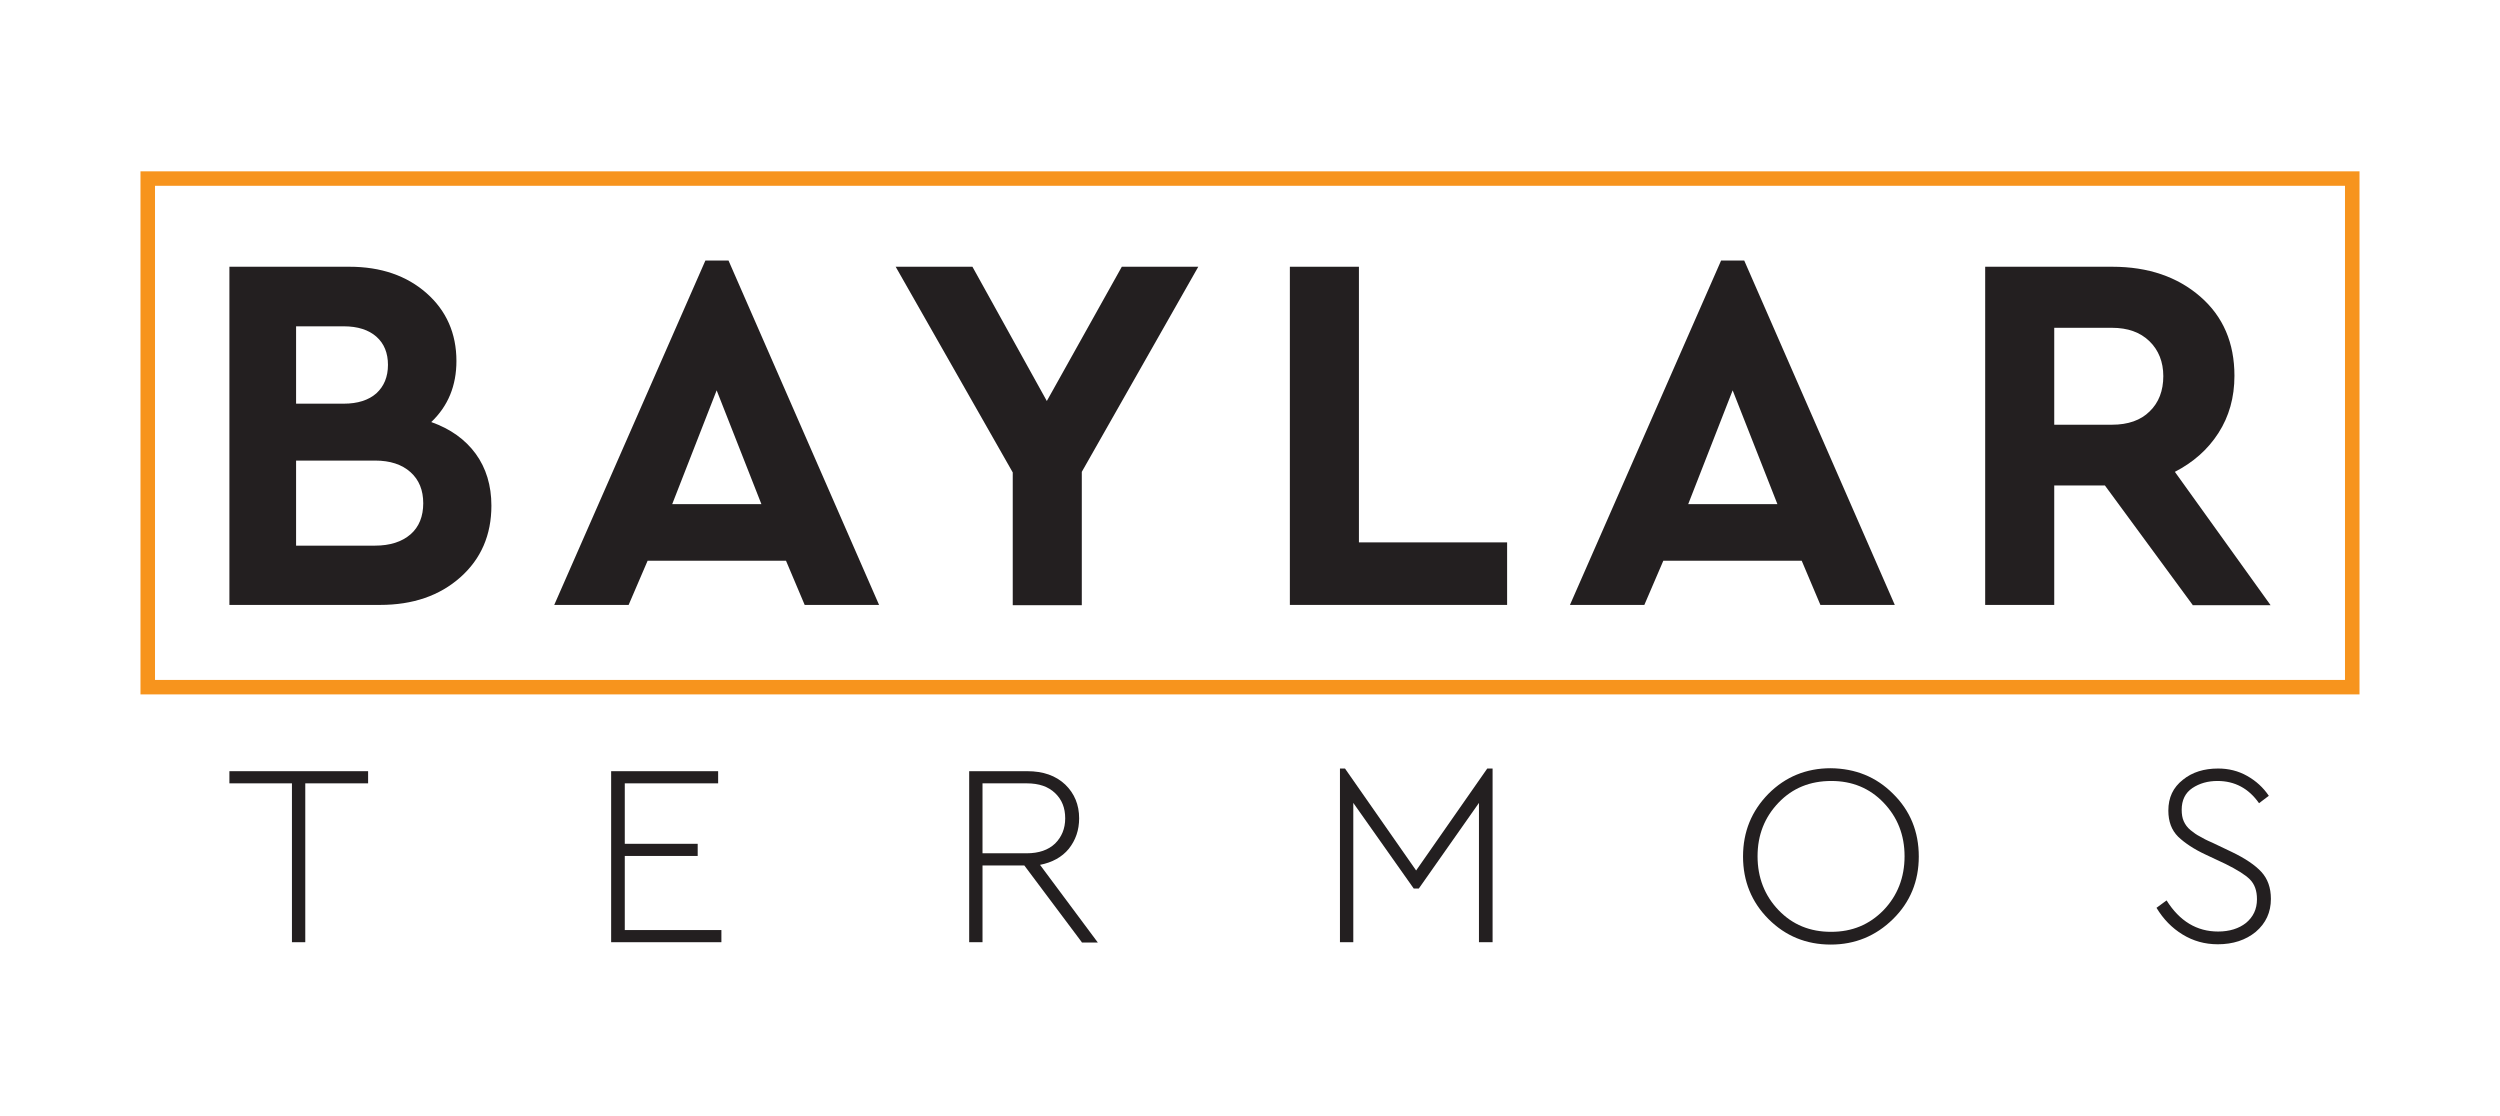
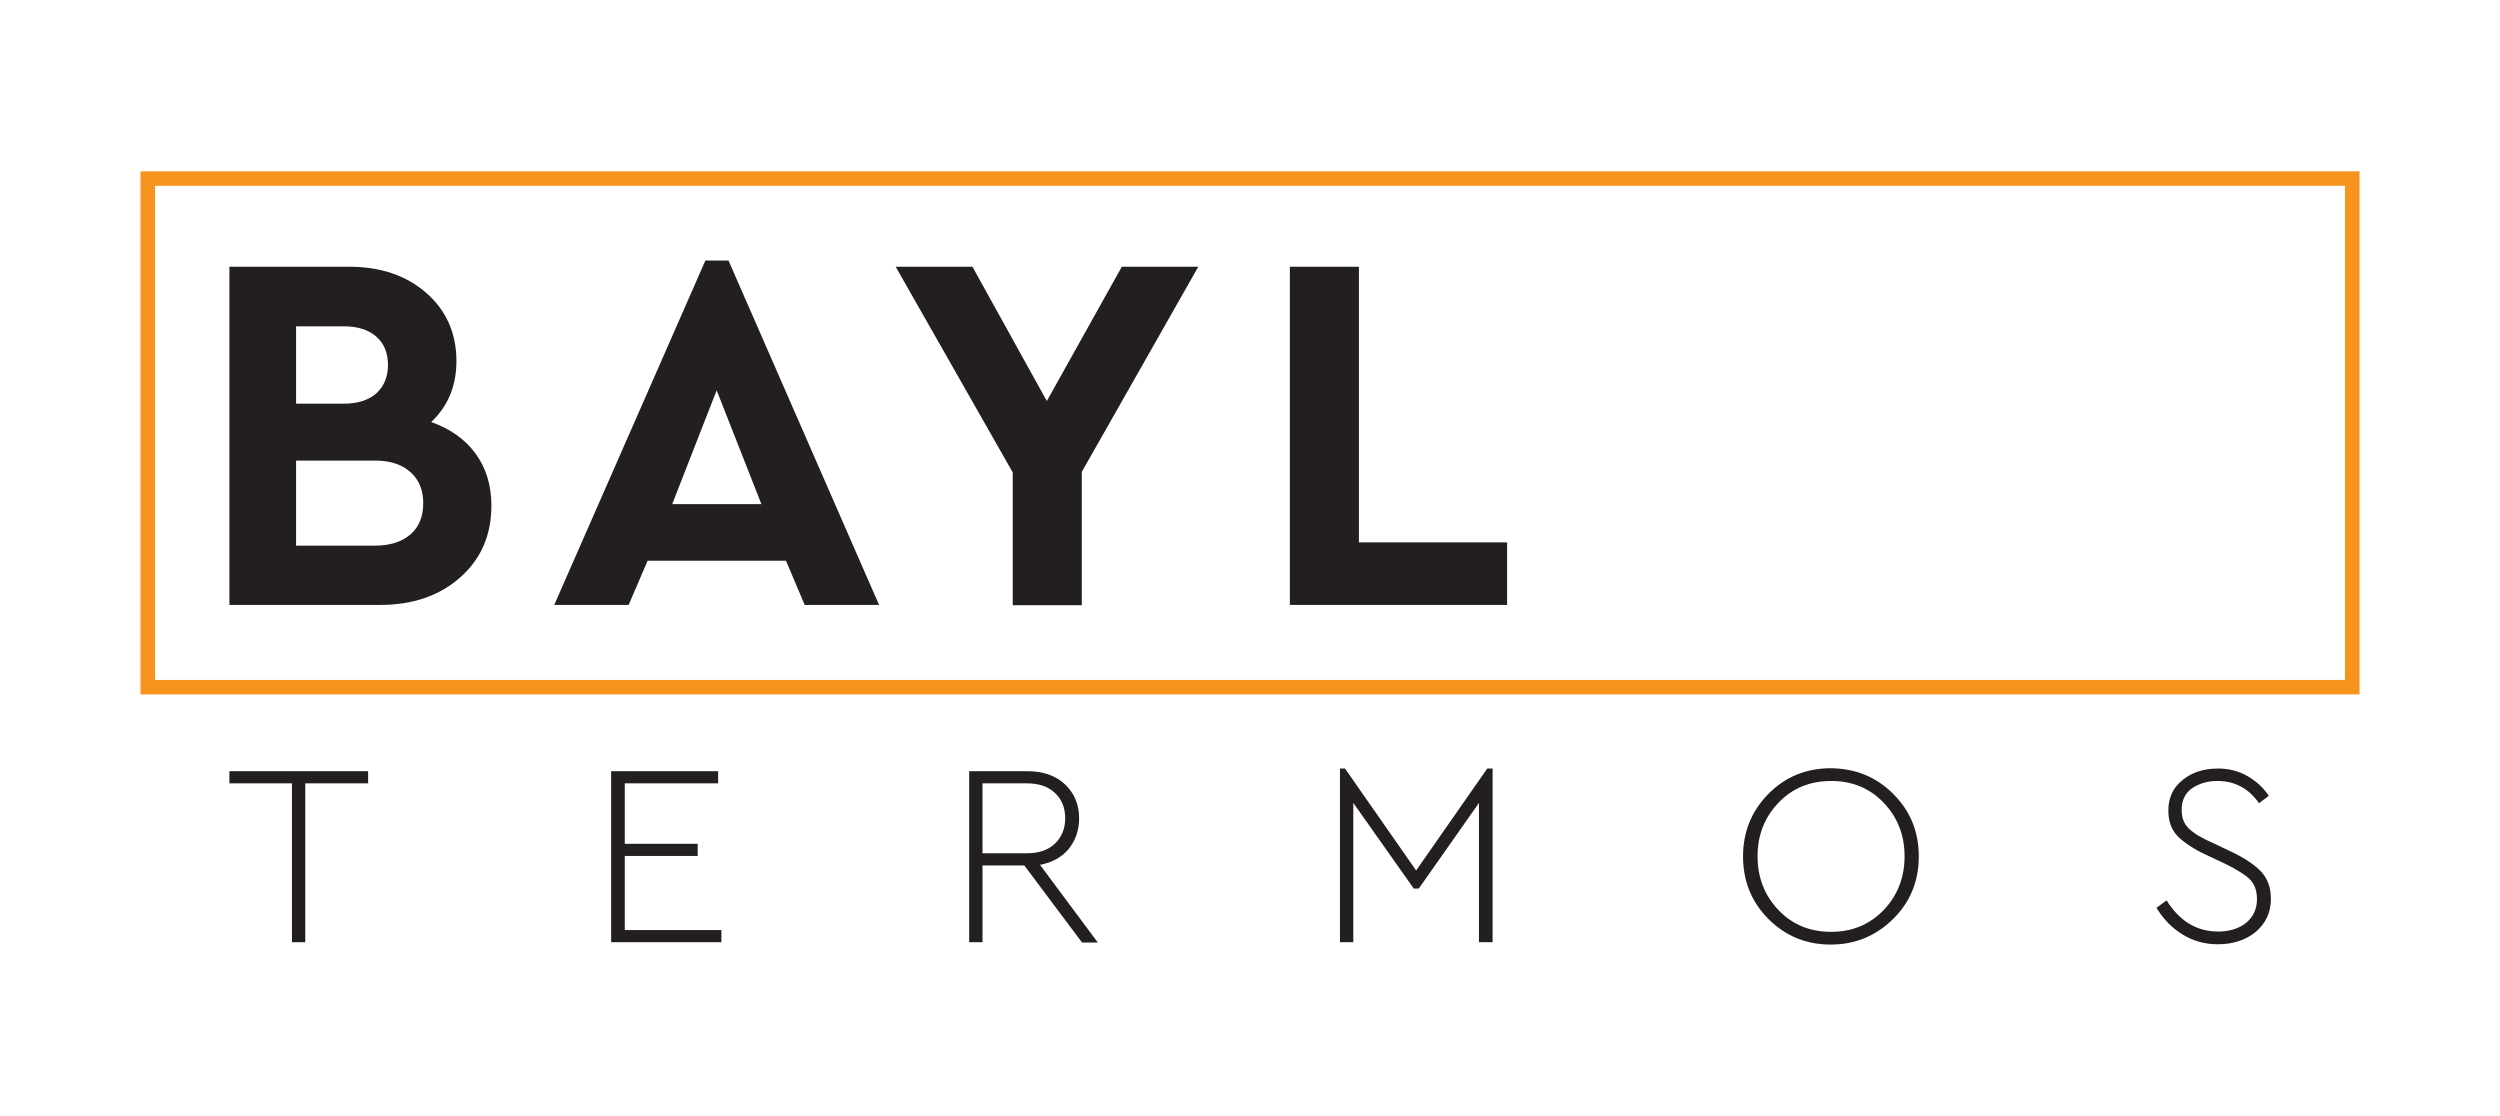
<svg xmlns="http://www.w3.org/2000/svg" version="1.1" id="Layer_1" x="0px" y="0px" viewBox="0 0 843.5 376.5" style="enable-background:new 0 0 843.5 376.5;" xml:space="preserve">
  <style type="text/css">
	.st0{fill:#231F20;}
	.st1{fill:#F7941D;}
</style>
  <g>
    <g>
      <g>
        <path class="st0" d="M160.5,153.1c3.5,4.8,5.3,10.7,5.3,17.5c0,9.9-3.5,18-10.5,24.2c-7,6.2-16,9.3-27.1,9.3H77.4V90h40.5     c10.6,0,19.3,3,26,8.9c6.7,5.9,10.1,13.6,10.1,22.9c0,8.3-2.8,15.2-8.5,20.6C152,144.7,157,148.3,160.5,153.1z M99.9,110.1v26.1     H116c4.7,0,8.4-1.2,11-3.5c2.6-2.4,3.9-5.6,3.9-9.6s-1.3-7.2-3.9-9.5c-2.6-2.3-6.3-3.5-11-3.5H99.9z M138.5,180.3     c2.9-2.5,4.3-6.1,4.3-10.5c0-4.4-1.4-7.9-4.3-10.5c-2.9-2.6-6.9-3.9-11.9-3.9H99.9v28.7h26.6     C131.6,184.1,135.6,182.8,138.5,180.3z" />
      </g>
      <g>
        <path class="st0" d="M265.2,189.2h-46.7l-6.4,14.9H187l51-116.2h7.8l50.8,116.2h-25.1L265.2,189.2z M241.8,131.7l-15,38.4h30.1     L241.8,131.7z" />
      </g>
      <g>
        <path class="st0" d="M365,159.2v45h-23.3v-44.8L302.2,90h25.9l25.1,45.3L378.5,90h25.8L365,159.2z" />
      </g>
      <g>
        <path class="st0" d="M458.5,183h50v21.1h-73.3V90h23.3V183z" />
      </g>
      <g>
-         <path class="st0" d="M607.9,189.2h-46.7l-6.4,14.9h-25.1l51-116.2h7.8l50.8,116.2h-25.1L607.9,189.2z M584.6,131.7l-15,38.4h30.1     L584.6,131.7z" />
-       </g>
+         </g>
      <g>
-         <path class="st0" d="M739.8,204.1l-29.6-40.3h-17.1v40.3h-23.3V90h42.9c12.1,0,22,3.4,29.7,10.1c7.7,6.7,11.5,15.6,11.5,26.7     c0,7.3-1.8,13.7-5.4,19.3c-3.6,5.6-8.5,9.9-14.7,13.1l32.3,45H739.8z M693.1,143.3h19.5c5.4,0,9.7-1.5,12.7-4.5     c3.1-3,4.6-7,4.6-11.9c0-4.8-1.6-8.8-4.7-11.8c-3.1-3-7.3-4.5-12.6-4.5h-19.5V143.3z" />
-       </g>
+         </g>
    </g>
    <g>
      <g>
        <path class="st0" d="M124.2,264.3H103v53.6h-4.5v-53.6H77.4v-4.1h46.8V264.3z" />
      </g>
      <g>
        <path class="st0" d="M242.4,264.3h-31.6v20.4h24.6v4.1h-24.6v25h32.6v4.1h-37.2v-57.7h36.1V264.3z" />
      </g>
      <g>
        <path class="st0" d="M365,317.9L345.6,292h-14.1v25.9h-4.5v-57.7h19.6c5.4,0,9.6,1.5,12.8,4.5c3.1,3,4.7,6.8,4.7,11.4     c0,4-1.2,7.4-3.5,10.3c-2.3,2.8-5.6,4.6-9.7,5.4l19.5,26.2H365z M331.5,287.9h14.9c4.1,0,7.3-1.1,9.6-3.3c2.2-2.2,3.4-5,3.4-8.5     s-1.1-6.3-3.4-8.5s-5.4-3.3-9.6-3.3h-14.9V287.9z" />
      </g>
      <g>
        <path class="st0" d="M503.6,259.3v58.6H499v-47l-20.3,28.9H477l-20.4-28.9v47h-4.5v-58.6h1.7l24,34.4l24-34.4H503.6z" />
      </g>
      <g>
        <path class="st0" d="M638.7,267.8c5.8,5.7,8.7,12.8,8.7,21.2c0,8.3-2.9,15.4-8.7,21.1c-5.8,5.7-12.8,8.6-21,8.6     c-8.3,0-15.3-2.9-21-8.6c-5.7-5.7-8.6-12.8-8.6-21.1c0-8.4,2.9-15.4,8.6-21.2c5.7-5.7,12.7-8.6,21-8.6     C626,259.3,633,262.1,638.7,267.8z M600.1,270.8c-4.7,4.9-7.1,10.9-7.1,18.1s2.4,13.3,7.1,18.2c4.7,4.9,10.6,7.3,17.7,7.3     c7.1,0,12.9-2.4,17.7-7.3c4.7-4.9,7.1-11,7.1-18.2c0-7.2-2.4-13.2-7.1-18.1s-10.6-7.3-17.6-7.3     C610.7,263.5,604.8,265.9,600.1,270.8z" />
      </g>
      <g>
        <path class="st0" d="M758.2,261.8c3,1.7,5.4,3.9,7.3,6.7l-3.3,2.5c-3.5-5-8.2-7.5-14-7.5c-3.3,0-6.1,0.8-8.5,2.4     c-2.4,1.6-3.6,4.1-3.6,7.3c0,1.5,0.2,2.8,0.7,3.9c0.5,1.1,1.2,2.1,2.3,3c1.1,0.9,2.1,1.6,3.1,2.1c1,0.6,2.3,1.3,4.2,2.1l6.5,3.1     c4.6,2.2,8,4.5,10.1,6.8c2.1,2.3,3.2,5.3,3.2,9.1c0,4.5-1.7,8.2-5.1,11.1c-3.4,2.8-7.7,4.2-12.8,4.2c-4.4,0-8.3-1.1-11.9-3.3     s-6.5-5.2-8.8-9l3.4-2.5c4.4,7,10.2,10.5,17.4,10.5c3.8,0,7-1,9.4-2.9c2.4-2,3.7-4.6,3.7-8c0-2.9-0.8-5.1-2.4-6.7     c-1.6-1.6-4.4-3.3-8.2-5.2l-6.6-3.1c-4.1-1.9-7.2-4-9.4-6.1c-2.2-2.2-3.3-5.1-3.3-8.8c0-4.4,1.6-7.8,4.9-10.4     c3.2-2.6,7.2-3.8,11.9-3.8C751.9,259.3,755.2,260.1,758.2,261.8z" />
      </g>
    </g>
    <g>
      <path class="st1" d="M796.1,234.3H47.4V57.8h748.7V234.3z M52.3,229.4h738.9V62.7H52.3V229.4z" />
    </g>
  </g>
</svg>